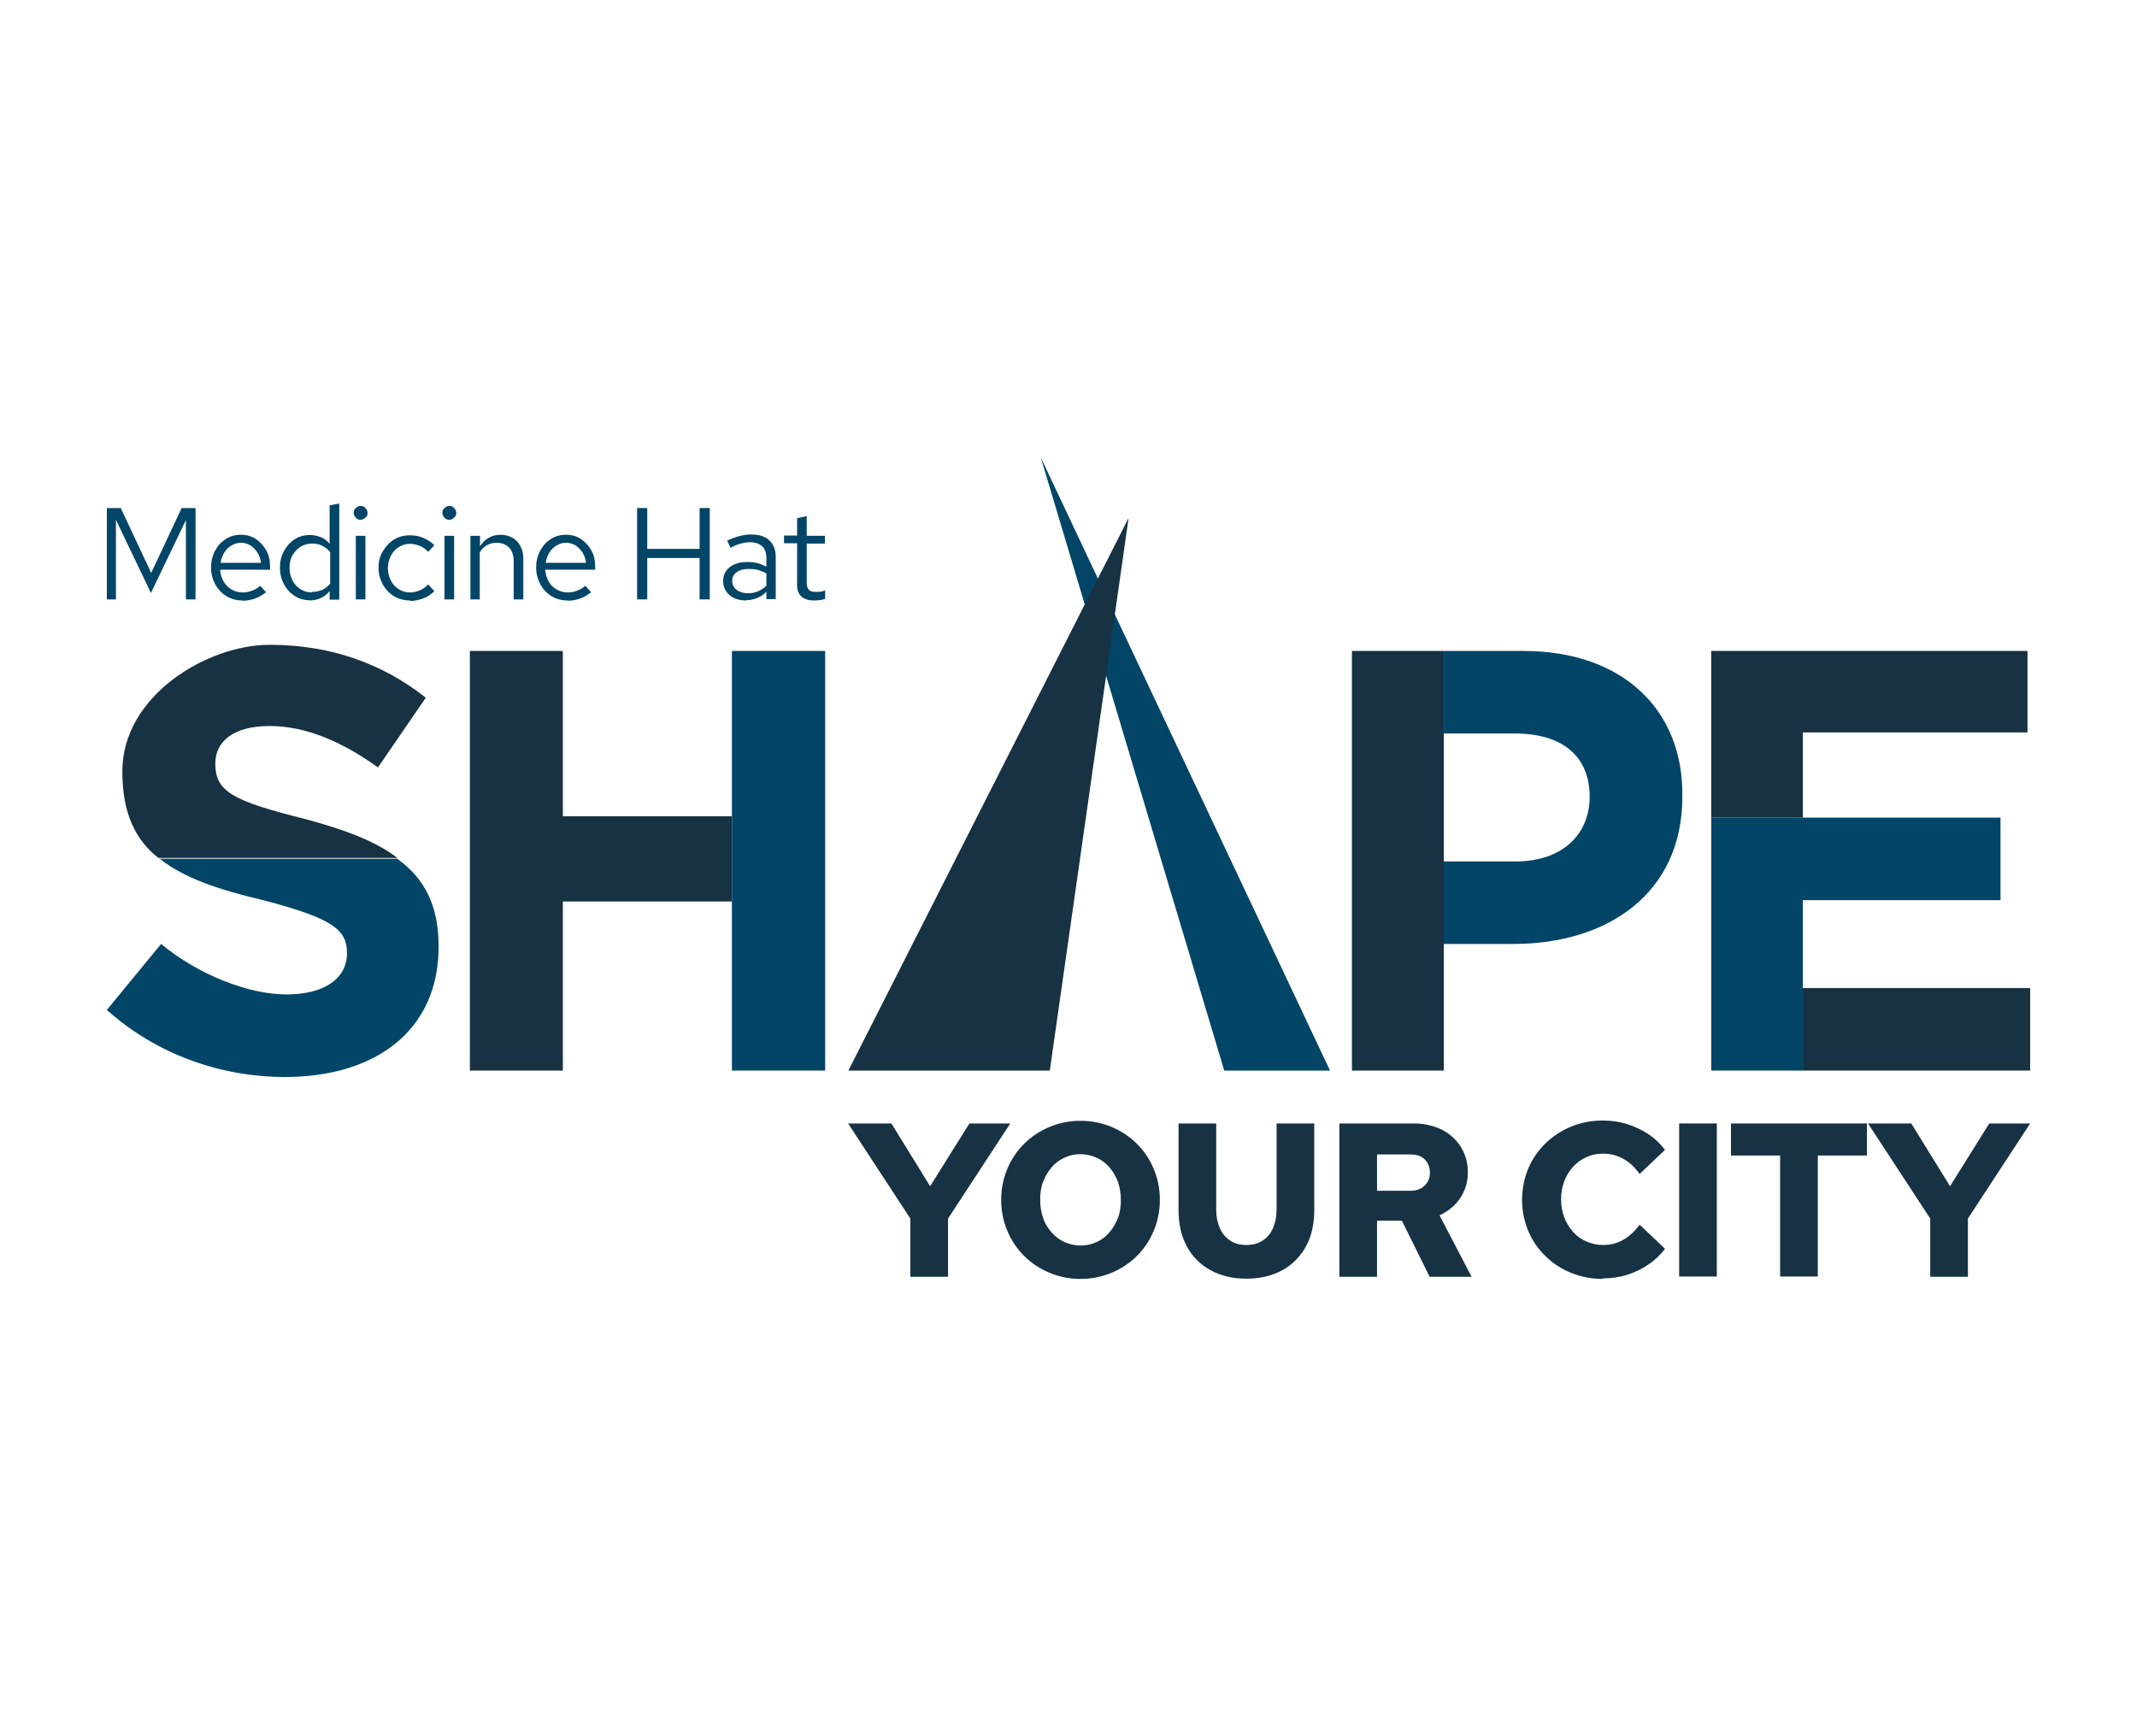
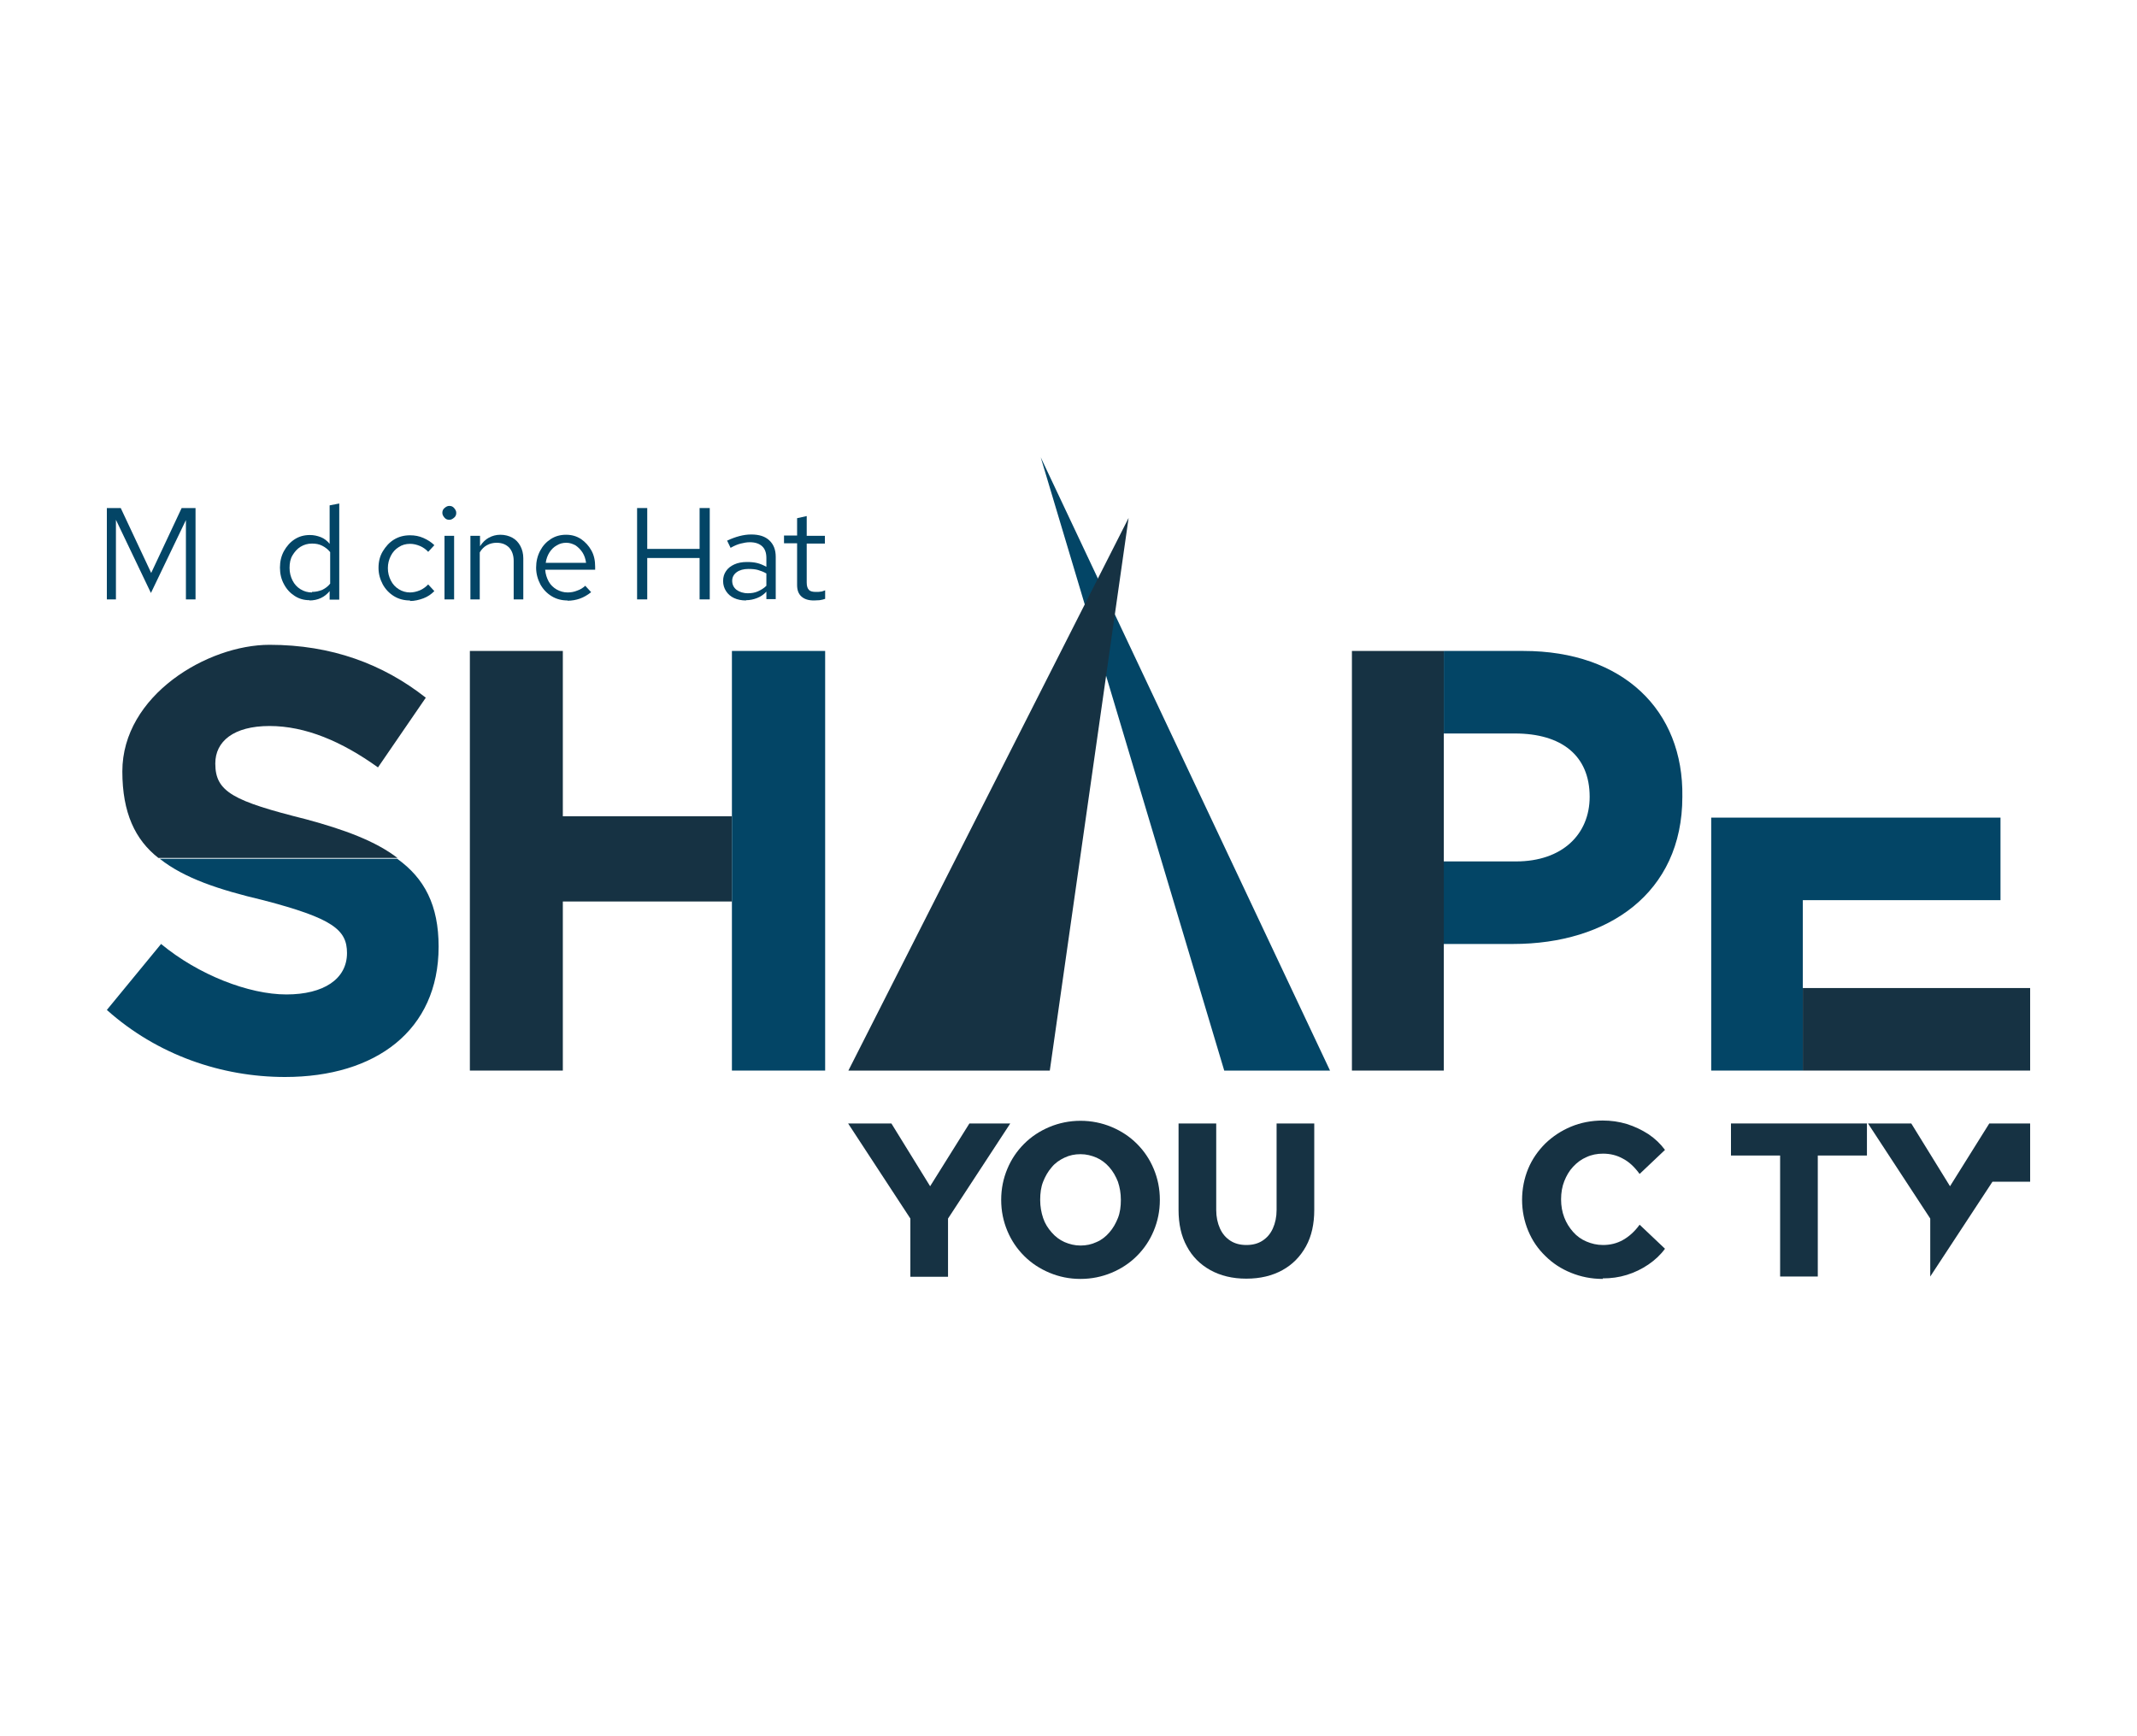
<svg xmlns="http://www.w3.org/2000/svg" id="Layer_1" viewBox="0 0 80 65">
  <defs>
    <style>.cls-1{fill:#163243;}.cls-2{fill:#034566;}</style>
  </defs>
  <g id="YOUR_CITY">
    <path class="cls-1" d="M34.08,47.79v-2.17l-2.33-3.56h1.62l1.45,2.35,1.47-2.35h1.53l-2.33,3.56v2.18h-1.41Z" />
    <path class="cls-1" d="M40.45,47.88c-.42,0-.8-.08-1.16-.23s-.68-.36-.95-.63-.48-.58-.63-.94-.23-.74-.23-1.16.08-.8.23-1.16c.15-.36.36-.67.63-.94s.59-.48.95-.63c.36-.15.75-.23,1.16-.23s.8.08,1.16.23c.36.15.68.36.95.63s.48.58.63.94.23.74.23,1.16-.08.8-.23,1.16c-.15.36-.36.67-.63.94s-.59.48-.95.63c-.36.15-.75.23-1.16.23h0ZM40.45,46.63c.21,0,.41-.04.6-.13.19-.08.35-.21.48-.36.14-.16.24-.34.32-.54s.11-.43.11-.68-.04-.47-.11-.68c-.08-.2-.18-.38-.32-.54s-.3-.28-.48-.36c-.19-.08-.38-.13-.6-.13s-.41.04-.6.13-.35.2-.48.36c-.14.16-.24.34-.32.54s-.11.43-.11.68.04.47.11.68.18.38.32.54.3.28.48.36c.19.08.38.13.6.13Z" />
    <path class="cls-1" d="M46.65,47.87c-.51,0-.96-.11-1.34-.32s-.68-.51-.88-.89c-.21-.38-.31-.84-.31-1.36v-3.24h1.41v3.24c0,.26.05.49.14.69.09.2.22.35.39.46s.37.16.6.16.43-.05.6-.16c.17-.11.3-.26.39-.46.09-.2.14-.43.14-.69v-3.24h1.41v3.24c0,.52-.1.98-.31,1.36-.21.38-.5.68-.88.89s-.83.32-1.35.32h0Z" />
-     <path class="cls-1" d="M50.14,47.79v-5.73h2.78c.39,0,.74.08,1.05.23.31.16.54.37.72.65.17.28.26.59.26.95s-.1.69-.29.97c-.19.28-.45.49-.77.64l1.2,2.3h-1.57l-1.04-2.1h-.93v2.1h-1.41ZM51.55,44.58h1.25c.22,0,.39-.06.53-.19.13-.13.2-.29.2-.49s-.07-.37-.2-.5-.31-.18-.53-.18h-1.25v1.36Z" />
    <path class="cls-1" d="M60,47.88c-.43,0-.82-.08-1.19-.23s-.69-.36-.96-.63c-.28-.27-.49-.58-.64-.94-.15-.36-.23-.75-.23-1.16s.08-.81.23-1.17.37-.67.64-.94c.28-.27.6-.48.96-.63s.76-.23,1.19-.23c.31,0,.6.04.9.13.29.09.56.22.81.38.25.17.45.36.62.59l-.95.9c-.19-.26-.39-.45-.62-.57-.23-.13-.48-.19-.75-.19-.22,0-.43.04-.62.13-.19.08-.35.2-.5.36s-.25.34-.33.54-.12.43-.12.68.04.47.12.68.19.38.33.54.31.28.5.36c.19.08.39.13.62.13.27,0,.52-.06.75-.19.23-.13.44-.32.62-.57l.95.9c-.16.22-.37.42-.62.59-.25.17-.52.3-.81.39-.29.09-.59.13-.9.13h0Z" />
-     <path class="cls-1" d="M62.86,47.79v-5.73h1.41v5.73h-1.41Z" />
    <path class="cls-1" d="M66.64,47.79v-4.53h-1.84v-1.2h5.09v1.2h-1.84v4.53h-1.41Z" />
-     <path class="cls-1" d="M72.26,47.79v-2.17l-2.33-3.56h1.62l1.45,2.35,1.47-2.35h1.53l-2.33,3.56v2.18h-1.41,0Z" />
+     <path class="cls-1" d="M72.26,47.79v-2.17l-2.33-3.56h1.62l1.45,2.35,1.47-2.35h1.53v2.18h-1.41,0Z" />
  </g>
  <g id="SHAPE">
    <polygon class="cls-2" points="38.96 17.12 49.79 40.08 45.83 40.08 38.96 17.12" />
    <polygon class="cls-1" points="42.25 19.39 31.76 40.08 39.3 40.08 42.25 19.39" />
    <path class="cls-1" d="M8.06,28.58h0c0-.82.68-1.4,2.03-1.4s2.71.58,4.06,1.55l1.79-2.61c-1.6-1.26-3.53-1.98-5.85-1.98s-5.51,1.89-5.51,4.74h0c0,1.55.48,2.56,1.35,3.24h8.95c-.82-.63-1.98-1.06-3.43-1.45-2.71-.68-3.39-1.02-3.39-2.08Z" />
    <path class="cls-2" d="M9.85,33.7c2.61.68,3.14,1.11,3.14,1.98h0c0,.97-.87,1.55-2.27,1.55s-3.29-.73-4.69-1.89l-2.03,2.47c1.89,1.69,4.3,2.51,6.67,2.51,3.39,0,5.75-1.74,5.75-4.88h0c0-1.55-.53-2.56-1.55-3.29H5.98c.92.73,2.22,1.16,3.87,1.55h0Z" />
    <polygon class="cls-1" points="21.07 30.56 21.07 24.37 17.59 24.37 17.59 40.08 21.07 40.08 21.07 33.75 27.4 33.75 27.4 30.56 21.07 30.56" />
    <polygon class="cls-2" points="27.4 30.56 27.4 30.56 27.4 33.75 27.4 40.08 30.89 40.08 30.89 24.37 27.4 24.37 27.4 30.56" />
    <path class="cls-2" d="M57.05,24.37h-3v3.09h2.66c1.74,0,2.8.82,2.8,2.37h0c0,1.4-1.02,2.42-2.76,2.42h-2.71v3.09h2.61c3.53,0,6.33-1.89,6.33-5.51h0c.05-3.24-2.22-5.46-5.95-5.46h0Z" />
    <polygon class="cls-1" points="54.05 27.46 54.05 24.37 50.61 24.37 50.61 40.08 54.05 40.08 54.05 37.43 54.05 35.35 54.05 32.3 54.05 27.46" />
-     <polygon class="cls-1" points="64.06 24.37 64.06 30.61 67.49 30.61 67.49 27.42 75.9 27.42 75.9 24.37 64.06 24.37" />
    <polygon class="cls-2" points="74.89 30.61 74.89 33.7 67.49 33.7 67.49 40.08 64.06 40.08 64.06 30.61 74.89 30.61" />
    <rect class="cls-1" x="67.49" y="36.99" width="8.51" height="3.09" />
  </g>
  <g id="Medicine_Hat">
    <path class="cls-2" d="M4,22.44v-3.42h.52l1.14,2.43,1.14-2.43h.52v3.42h-.36v-2.97l-1.31,2.73-1.31-2.74v2.98h-.35Z" />
-     <path class="cls-2" d="M9.08,22.48c-.22,0-.42-.05-.6-.16-.18-.11-.32-.26-.42-.44-.1-.19-.16-.4-.16-.63s.05-.44.15-.63.23-.33.4-.44.36-.16.57-.16.39.05.56.16c.16.11.29.25.39.43s.14.38.14.61v.11h-1.87c.01.16.06.31.13.44.08.13.18.23.3.3.13.07.26.11.41.11.12,0,.24-.02.36-.07.12-.04.21-.1.3-.18l.22.24c-.14.11-.28.19-.42.24-.15.05-.3.08-.47.08h0ZM8.26,21.07h1.51c-.02-.14-.06-.27-.13-.38-.07-.11-.16-.2-.26-.27-.11-.06-.22-.1-.35-.1s-.25.03-.36.1c-.11.06-.2.15-.27.26-.07.11-.12.24-.14.39Z" />
    <path class="cls-2" d="M11.59,22.47c-.21,0-.39-.05-.56-.16-.17-.11-.3-.25-.4-.44-.1-.18-.15-.39-.15-.62s.05-.44.15-.62c.1-.18.23-.33.4-.44s.36-.16.57-.16c.15,0,.28.03.41.08s.24.14.33.25v-1.44l.36-.07v3.6h-.36v-.32c-.09.11-.2.2-.33.26s-.27.09-.43.09h0ZM11.68,22.16c.14,0,.27-.03.39-.08.12-.06.21-.13.29-.23v-1.18c-.08-.1-.18-.18-.3-.24-.12-.06-.24-.08-.38-.08-.16,0-.3.04-.43.12-.13.08-.22.19-.3.32s-.11.29-.11.47.04.33.11.47c.07.14.17.25.3.33.13.08.27.12.43.12h0Z" />
-     <path class="cls-2" d="M13.5,19.46c-.07,0-.13-.02-.18-.08s-.08-.11-.08-.18.02-.13.08-.18.11-.08.18-.08.13.02.18.08.08.11.08.18-.02.13-.08.18-.11.08-.18.08ZM13.32,22.44v-2.38h.36v2.38h-.36Z" />
    <path class="cls-2" d="M15.35,22.48c-.22,0-.42-.05-.6-.16-.18-.11-.32-.26-.42-.44-.1-.19-.16-.39-.16-.62s.05-.44.16-.62.24-.33.42-.44c.18-.11.38-.16.6-.16.18,0,.34.03.5.1s.3.16.41.27l-.23.25c-.08-.09-.19-.17-.31-.22s-.24-.08-.37-.08c-.16,0-.3.04-.42.12-.13.08-.23.19-.3.33-.07.14-.11.29-.11.46s.04.32.11.46.17.25.3.33.27.12.42.12c.12,0,.25-.03.37-.08s.22-.13.31-.22l.23.25c-.12.12-.25.21-.41.27-.16.06-.33.1-.5.1h0Z" />
    <path class="cls-2" d="M16.82,19.46c-.07,0-.13-.02-.18-.08s-.08-.11-.08-.18.02-.13.08-.18.11-.08.18-.08.13.02.18.08.08.11.08.18-.02.13-.08.18-.11.08-.18.08ZM16.64,22.44v-2.38h.36v2.38h-.36Z" />
    <path class="cls-2" d="M17.61,22.44v-2.38h.36v.39c.09-.14.2-.25.33-.32.13-.07.27-.11.43-.11.17,0,.32.04.45.11.13.07.23.18.3.31s.11.29.11.46v1.54h-.36v-1.44c0-.21-.06-.38-.17-.5-.12-.12-.27-.18-.47-.18-.13,0-.25.03-.36.09s-.2.15-.27.27v1.76h-.36,0Z" />
    <path class="cls-2" d="M21.25,22.48c-.22,0-.42-.05-.6-.16-.18-.11-.32-.26-.42-.44-.1-.19-.16-.4-.16-.63s.05-.44.15-.63.23-.33.4-.44c.17-.11.36-.16.57-.16s.39.05.56.16c.16.11.29.25.39.43s.14.38.14.61v.11h-1.87c.01.16.06.31.13.44s.18.23.3.3c.13.07.26.11.41.11.12,0,.24-.02.36-.07.12-.04.21-.1.3-.18l.22.24c-.14.11-.28.19-.42.24s-.3.08-.47.08h0ZM20.43,21.07h1.51c-.02-.14-.06-.27-.13-.38-.07-.11-.16-.2-.26-.27-.11-.06-.22-.1-.35-.1s-.25.03-.36.1c-.11.06-.2.15-.27.26-.07.11-.12.24-.14.39Z" />
    <path class="cls-2" d="M23.85,22.44v-3.42h.38v1.53h1.96v-1.53h.38v3.42h-.38v-1.55h-1.96v1.55h-.38Z" />
    <path class="cls-2" d="M27.93,22.48c-.17,0-.32-.03-.45-.09s-.23-.15-.3-.26c-.07-.11-.11-.23-.11-.38s.04-.27.11-.37c.07-.11.18-.19.31-.25.13-.06.29-.09.47-.09.14,0,.27.01.39.04.12.03.23.08.34.14v-.33c0-.19-.05-.34-.16-.44s-.26-.15-.46-.15c-.11,0-.22.02-.34.05-.12.03-.24.08-.38.16l-.13-.27c.32-.15.62-.23.9-.23.3,0,.52.07.68.22.16.15.24.35.24.62v1.58h-.35v-.28c-.1.11-.22.19-.35.24-.13.05-.26.08-.41.08h0ZM27.41,21.74c0,.14.05.25.16.34.11.08.25.13.43.13.13,0,.26-.02.37-.07s.22-.11.32-.21v-.46c-.1-.06-.21-.1-.31-.13s-.23-.04-.36-.04c-.18,0-.33.04-.44.12-.11.08-.17.19-.17.32h0Z" />
    <path class="cls-2" d="M30.47,22.48c-.21,0-.36-.05-.47-.15s-.16-.24-.16-.43v-1.56h-.49v-.29h.49v-.65l.36-.08v.74h.68v.29h-.68v1.46c0,.13.03.22.08.27.05.06.14.08.27.08.06,0,.12,0,.17-.01.05,0,.11-.03.17-.05v.32c-.06.02-.13.04-.21.05-.07,0-.14.01-.21.01h0Z" />
  </g>
</svg>